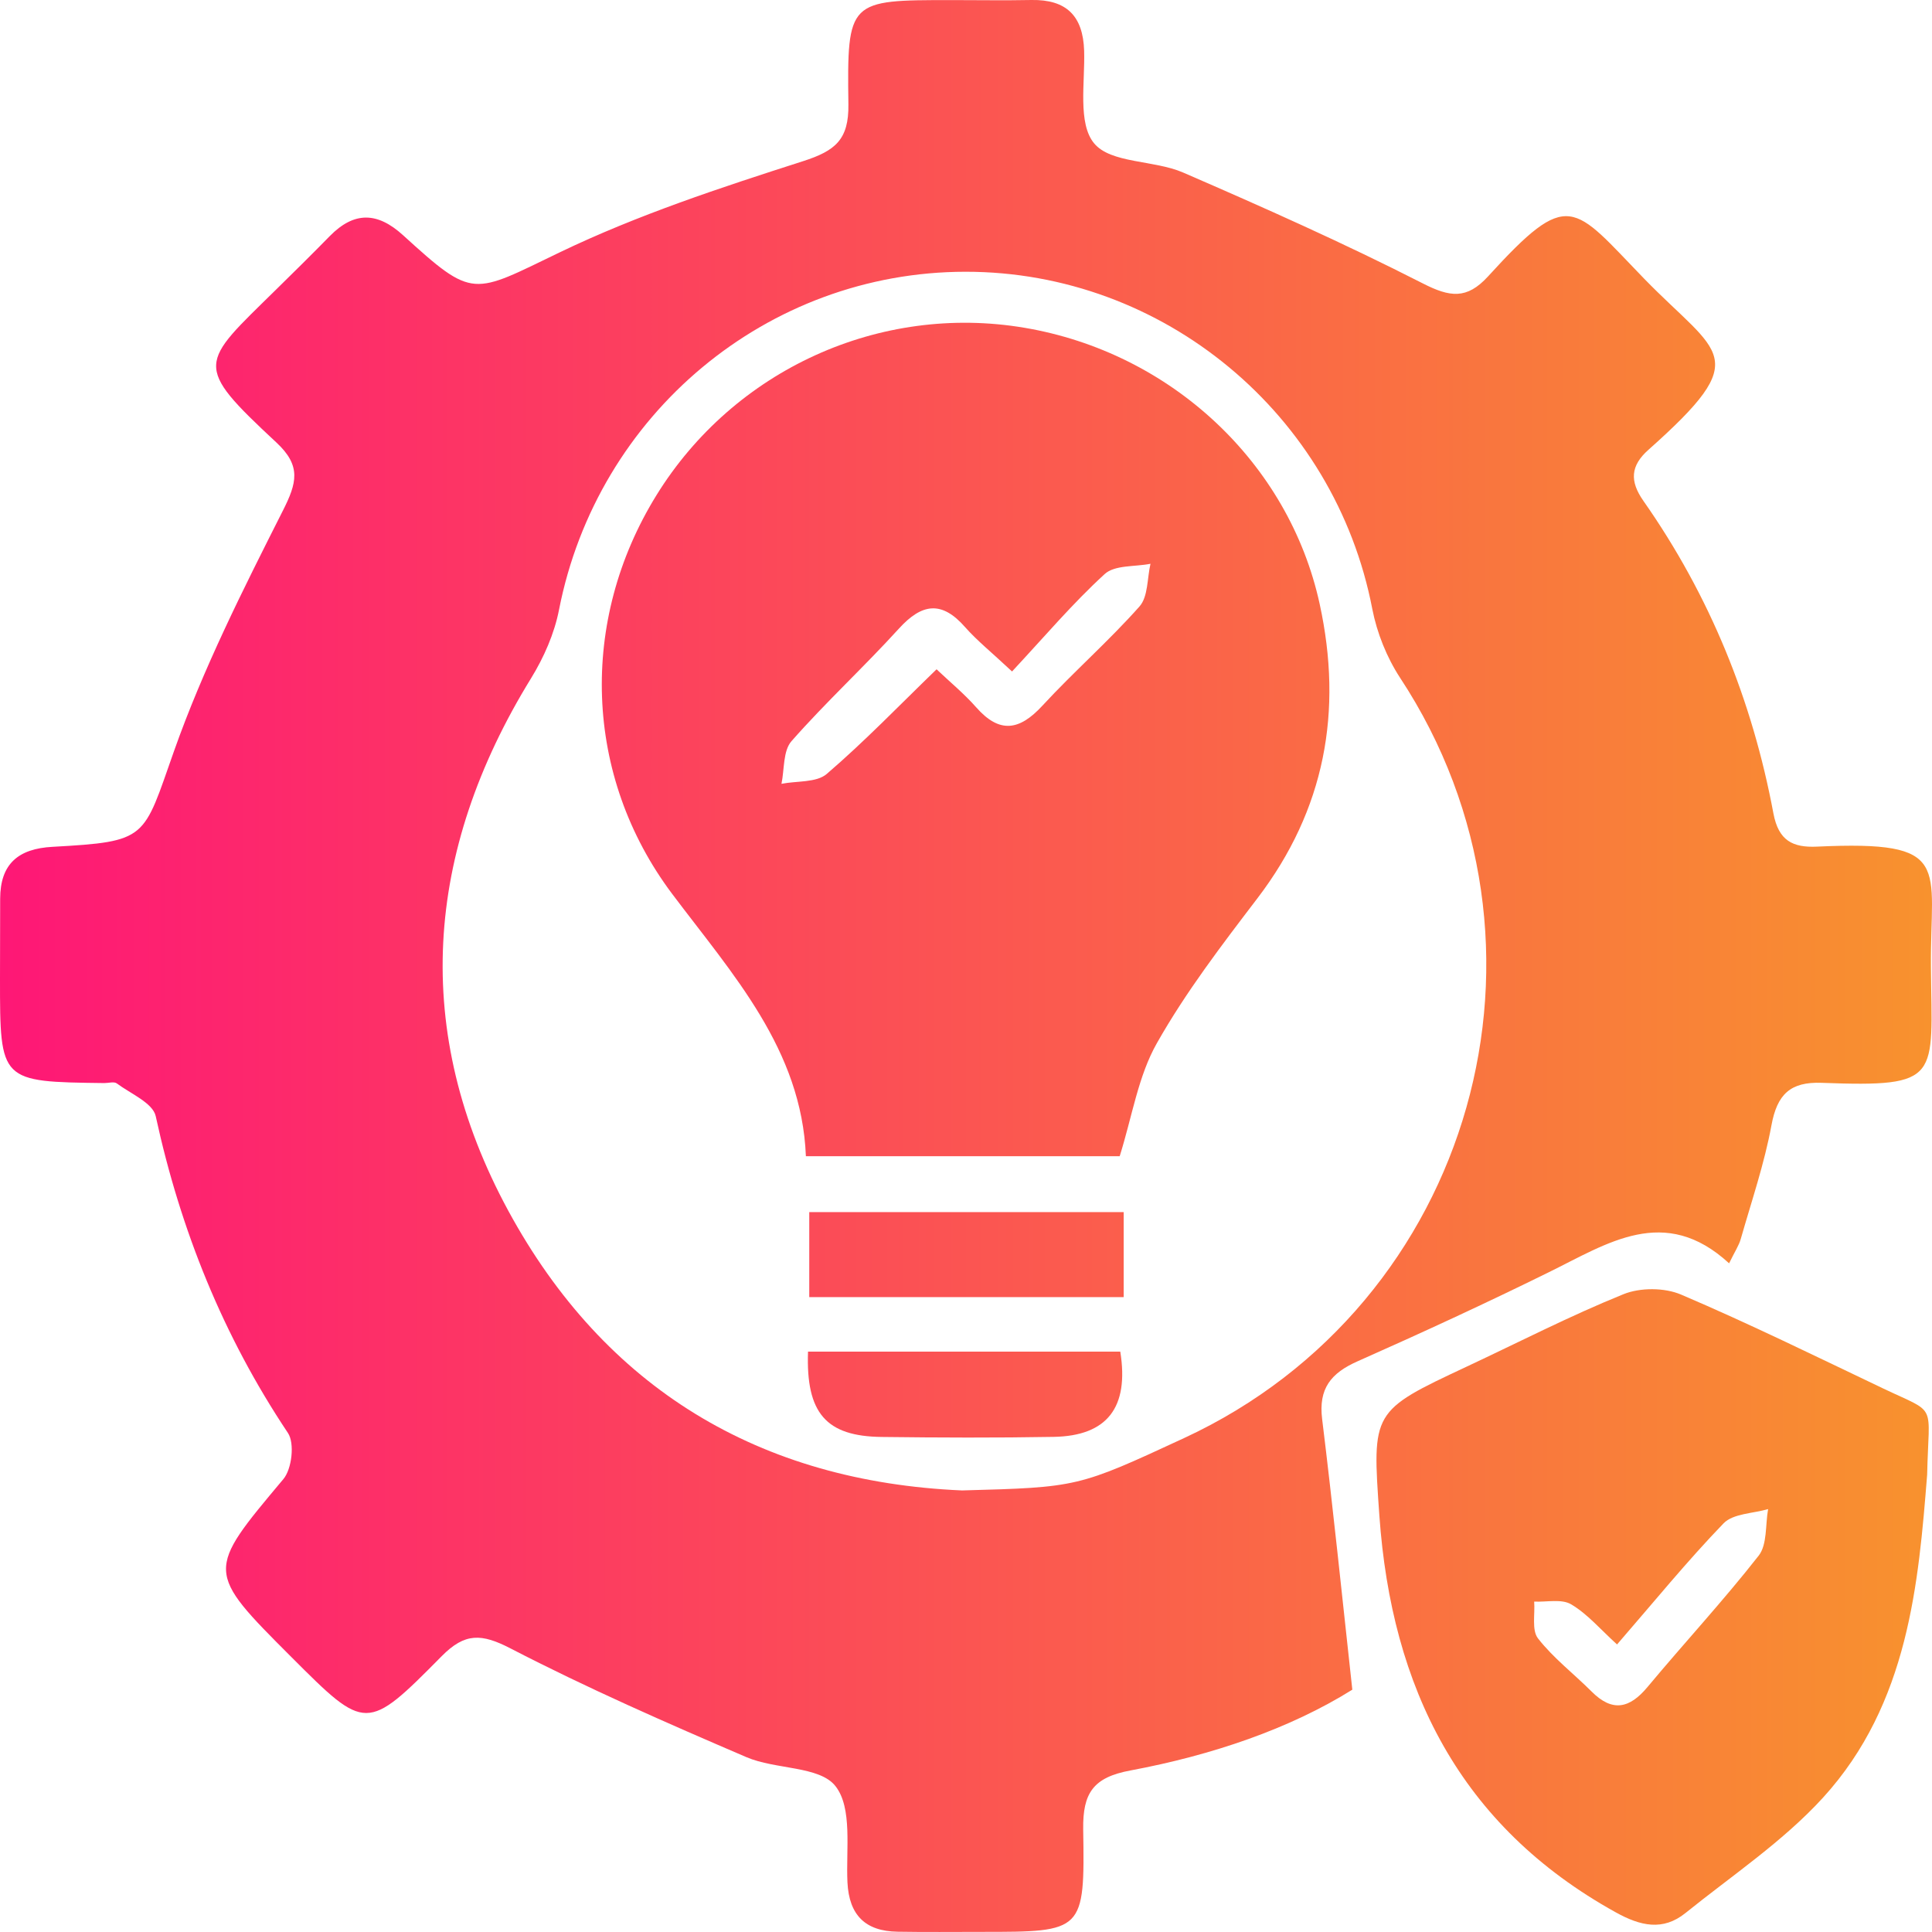
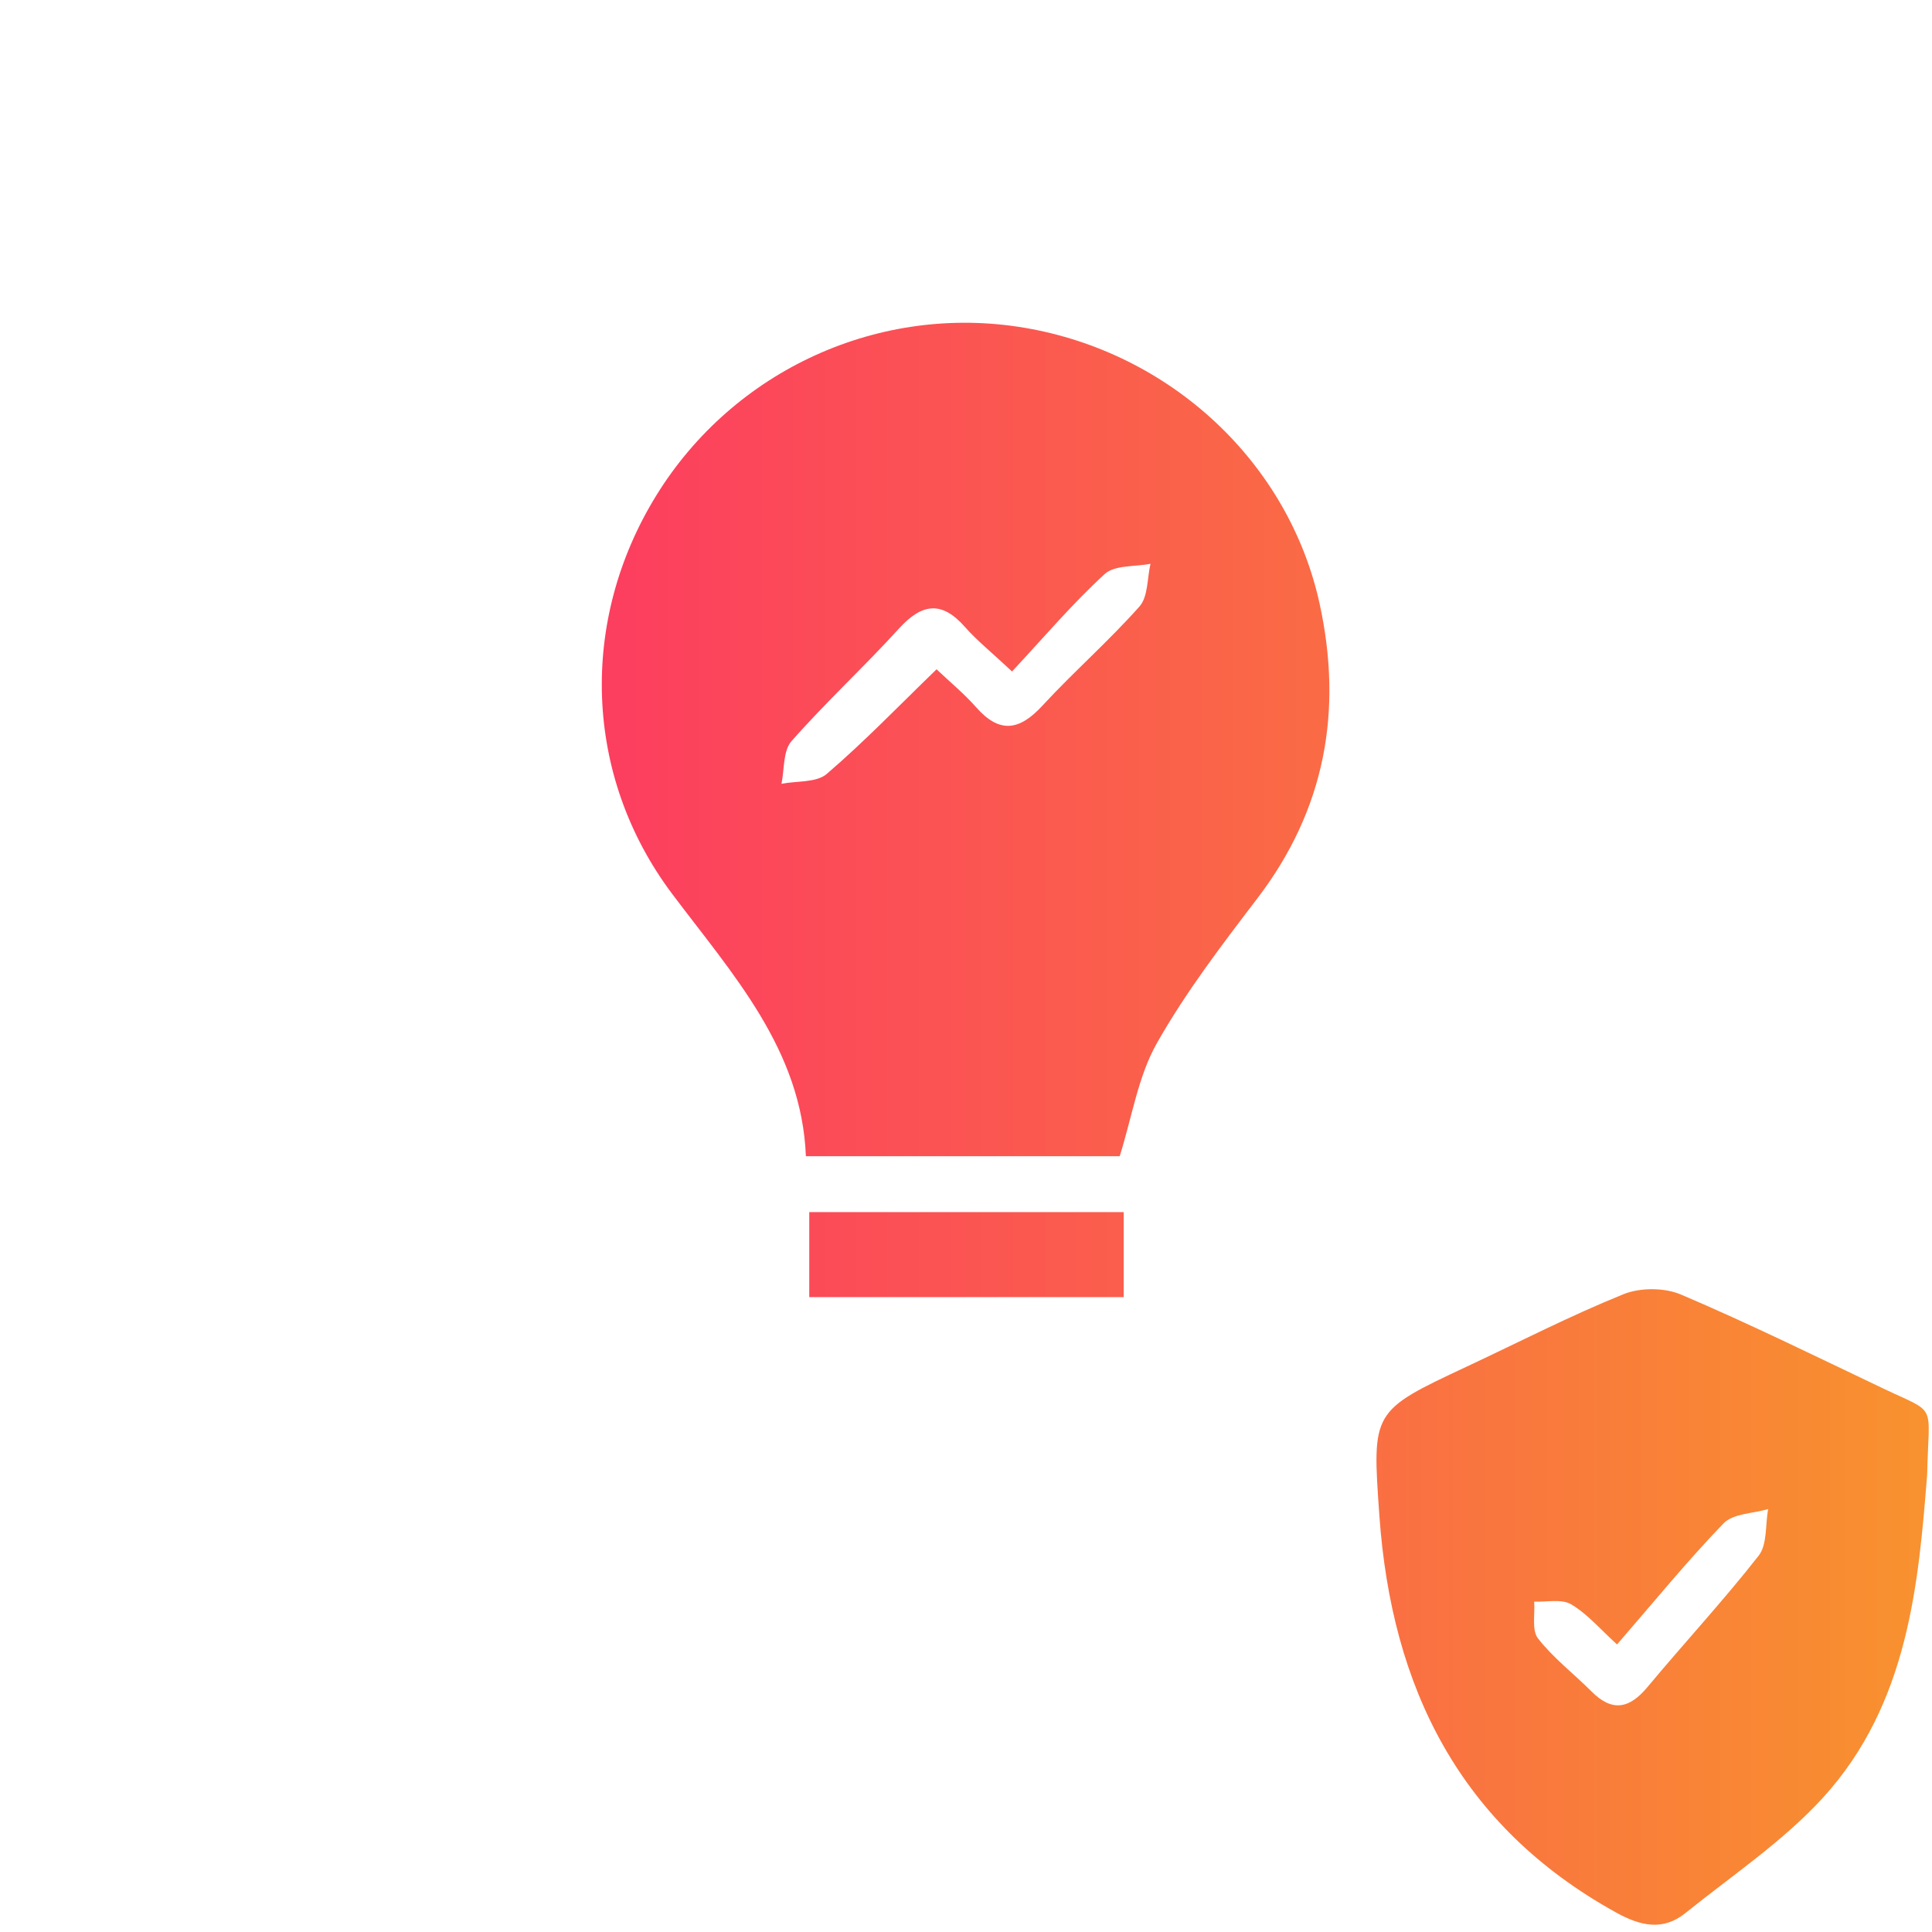
<svg xmlns="http://www.w3.org/2000/svg" width="47" height="47" viewBox="0 0 47 47" fill="none">
-   <path d="M42.064 30.733C40.493 29.288 39.106 30.25 37.67 30.954C36.141 31.707 34.59 32.423 33.029 33.115C32.379 33.402 32.071 33.779 32.164 34.524C32.426 36.654 32.644 38.79 32.898 41.105C31.372 42.059 29.477 42.701 27.502 43.07C26.595 43.238 26.339 43.618 26.351 44.5C26.392 46.997 26.357 46.997 23.884 46.997C23.201 46.997 22.516 47.005 21.833 46.993C21.053 46.981 20.655 46.591 20.616 45.791C20.578 44.989 20.742 43.983 20.325 43.452C19.938 42.957 18.867 43.052 18.157 42.746C16.221 41.915 14.287 41.068 12.419 40.101C11.713 39.736 11.311 39.718 10.747 40.288C8.918 42.139 8.897 42.12 7.092 40.315C4.994 38.215 5.009 38.23 6.893 35.983C7.101 35.737 7.172 35.107 7.004 34.859C5.425 32.495 4.391 29.924 3.788 27.152C3.718 26.832 3.177 26.606 2.841 26.356C2.775 26.307 2.642 26.348 2.539 26.348C0 26.317 0 26.317 0 23.812C0 23.161 0.002 22.513 0.004 21.863C0.006 21.017 0.443 20.646 1.276 20.601C3.606 20.471 3.476 20.414 4.231 18.278C4.941 16.267 5.913 14.341 6.877 12.432C7.222 11.751 7.336 11.335 6.725 10.766C4.678 8.86 4.865 8.866 6.715 7.046C7.154 6.615 7.593 6.183 8.023 5.743C8.614 5.142 9.178 5.152 9.804 5.721C11.533 7.295 11.483 7.165 13.625 6.135C15.516 5.226 17.532 4.564 19.536 3.921C20.321 3.669 20.651 3.396 20.639 2.541C20.606 0.002 20.641 0.002 23.145 0.002C23.796 0.002 24.444 0.013 25.094 0C25.939 -0.014 26.347 0.382 26.374 1.234C26.398 2.007 26.214 3 26.616 3.486C27.022 3.979 28.072 3.891 28.779 4.196C30.744 5.048 32.703 5.92 34.608 6.892C35.271 7.231 35.681 7.29 36.198 6.726C38.179 4.553 38.255 4.984 39.996 6.778C41.818 8.651 42.691 8.639 40.103 10.941C39.664 11.331 39.642 11.704 39.98 12.186C41.592 14.484 42.628 17.035 43.142 19.788C43.268 20.453 43.612 20.623 44.203 20.596C47.536 20.441 46.951 21.058 46.974 23.531C46.998 26.233 47.251 26.452 44.316 26.342C43.551 26.313 43.233 26.625 43.095 27.372C42.923 28.307 42.611 29.218 42.349 30.136C42.304 30.298 42.207 30.439 42.064 30.733ZM23.404 36.258C26.222 36.182 26.222 36.182 28.806 34.984C35.849 31.721 38.323 22.968 34.059 16.487C33.735 15.992 33.497 15.395 33.384 14.815C32.473 10.079 28.306 6.607 23.486 6.611C18.664 6.615 14.533 10.069 13.6 14.831C13.487 15.412 13.231 15.994 12.919 16.501C10.321 20.722 10.005 25.1 12.363 29.45C14.71 33.773 18.475 36.045 23.404 36.258Z" fill="url(#paint0_linear_973_2919)" />
  <path d="M46.882 35.877C46.672 38.503 46.434 41.443 44.351 43.729C43.378 44.796 42.138 45.623 41.003 46.538C40.452 46.983 39.902 46.852 39.309 46.523C35.511 44.42 33.852 41.059 33.556 36.87C33.378 34.329 33.365 34.331 35.685 33.244C36.951 32.651 38.198 32.009 39.49 31.486C39.898 31.319 40.493 31.321 40.897 31.494C42.558 32.202 44.18 33 45.811 33.777C47.152 34.416 46.92 34.087 46.882 35.877ZM39.338 40.005C38.932 39.637 38.618 39.262 38.22 39.028C37.988 38.891 37.625 38.977 37.322 38.962C37.346 39.268 37.258 39.658 37.416 39.859C37.789 40.337 38.286 40.717 38.719 41.15C39.225 41.658 39.644 41.564 40.08 41.039C40.973 39.968 41.924 38.942 42.784 37.844C42.995 37.573 42.944 37.095 43.013 36.712C42.646 36.82 42.164 36.818 41.93 37.058C41.04 37.98 40.228 38.979 39.338 40.005Z" fill="url(#paint1_linear_973_2919)" />
-   <path d="M27.239 28.127C24.792 28.127 22.276 28.127 19.605 28.127C19.501 25.529 17.823 23.703 16.352 21.746C14.197 18.875 14.084 15.096 15.971 12.045C17.86 8.991 21.406 7.379 24.924 7.974C28.48 8.575 31.354 11.251 32.104 14.694C32.672 17.301 32.235 19.696 30.59 21.852C29.723 22.989 28.847 24.134 28.146 25.373C27.688 26.177 27.543 27.16 27.239 28.127ZM24.62 16.335C24.116 15.863 23.767 15.584 23.476 15.254C22.91 14.609 22.428 14.677 21.87 15.29C21.021 16.224 20.087 17.084 19.255 18.03C19.047 18.266 19.084 18.717 19.011 19.068C19.384 18.994 19.862 19.043 20.112 18.828C21.037 18.034 21.886 17.151 22.784 16.282C23.11 16.591 23.457 16.877 23.748 17.207C24.317 17.853 24.8 17.773 25.358 17.168C26.121 16.341 26.975 15.594 27.721 14.753C27.932 14.515 27.906 14.066 27.988 13.715C27.608 13.791 27.118 13.741 26.874 13.965C26.095 14.677 25.41 15.488 24.62 16.335Z" fill="url(#paint2_linear_973_2919)" />
+   <path d="M27.239 28.127C24.792 28.127 22.276 28.127 19.605 28.127C19.501 25.529 17.823 23.703 16.352 21.746C14.197 18.875 14.084 15.096 15.971 12.045C17.86 8.991 21.406 7.379 24.924 7.974C28.48 8.575 31.354 11.251 32.104 14.694C32.672 17.301 32.235 19.696 30.59 21.852C29.723 22.989 28.847 24.134 28.146 25.373C27.688 26.177 27.543 27.16 27.239 28.127M24.62 16.335C24.116 15.863 23.767 15.584 23.476 15.254C22.91 14.609 22.428 14.677 21.87 15.29C21.021 16.224 20.087 17.084 19.255 18.03C19.047 18.266 19.084 18.717 19.011 19.068C19.384 18.994 19.862 19.043 20.112 18.828C21.037 18.034 21.886 17.151 22.784 16.282C23.11 16.591 23.457 16.877 23.748 17.207C24.317 17.853 24.8 17.773 25.358 17.168C26.121 16.341 26.975 15.594 27.721 14.753C27.932 14.515 27.906 14.066 27.988 13.715C27.608 13.791 27.118 13.741 26.874 13.965C26.095 14.677 25.41 15.488 24.62 16.335Z" fill="url(#paint2_linear_973_2919)" />
  <path d="M27.336 29.487C27.336 30.213 27.336 30.852 27.336 31.555C24.784 31.555 22.278 31.555 19.687 31.555C19.687 30.903 19.687 30.24 19.687 29.487C22.19 29.487 24.721 29.487 27.336 29.487Z" fill="url(#paint3_linear_973_2919)" />
-   <path d="M19.657 32.881C22.243 32.881 24.751 32.881 27.253 32.881C27.471 34.239 26.936 34.933 25.631 34.955C24.236 34.98 22.842 34.974 21.447 34.957C20.098 34.941 19.603 34.379 19.657 32.881Z" fill="url(#paint4_linear_973_2919)" />
  <defs>
    <linearGradient id="paint0_linear_973_2919" x1="0" y1="23.5" x2="47" y2="23.5" gradientUnits="userSpaceOnUse">
      <stop stop-color="#FE1776" />
      <stop offset="1" stop-color="#F8922E" />
    </linearGradient>
    <linearGradient id="paint1_linear_973_2919" x1="0" y1="23.5" x2="47" y2="23.5" gradientUnits="userSpaceOnUse">
      <stop stop-color="#FE1776" />
      <stop offset="1" stop-color="#F8922E" />
    </linearGradient>
    <linearGradient id="paint2_linear_973_2919" x1="0" y1="23.5" x2="47" y2="23.5" gradientUnits="userSpaceOnUse">
      <stop stop-color="#FE1776" />
      <stop offset="1" stop-color="#F8922E" />
    </linearGradient>
    <linearGradient id="paint3_linear_973_2919" x1="0" y1="23.5" x2="47" y2="23.5" gradientUnits="userSpaceOnUse">
      <stop stop-color="#FE1776" />
      <stop offset="1" stop-color="#F8922E" />
    </linearGradient>
    <linearGradient id="paint4_linear_973_2919" x1="0" y1="23.5" x2="47" y2="23.5" gradientUnits="userSpaceOnUse">
      <stop stop-color="#FE1776" />
      <stop offset="1" stop-color="#F8922E" />
    </linearGradient>
  </defs>
</svg>